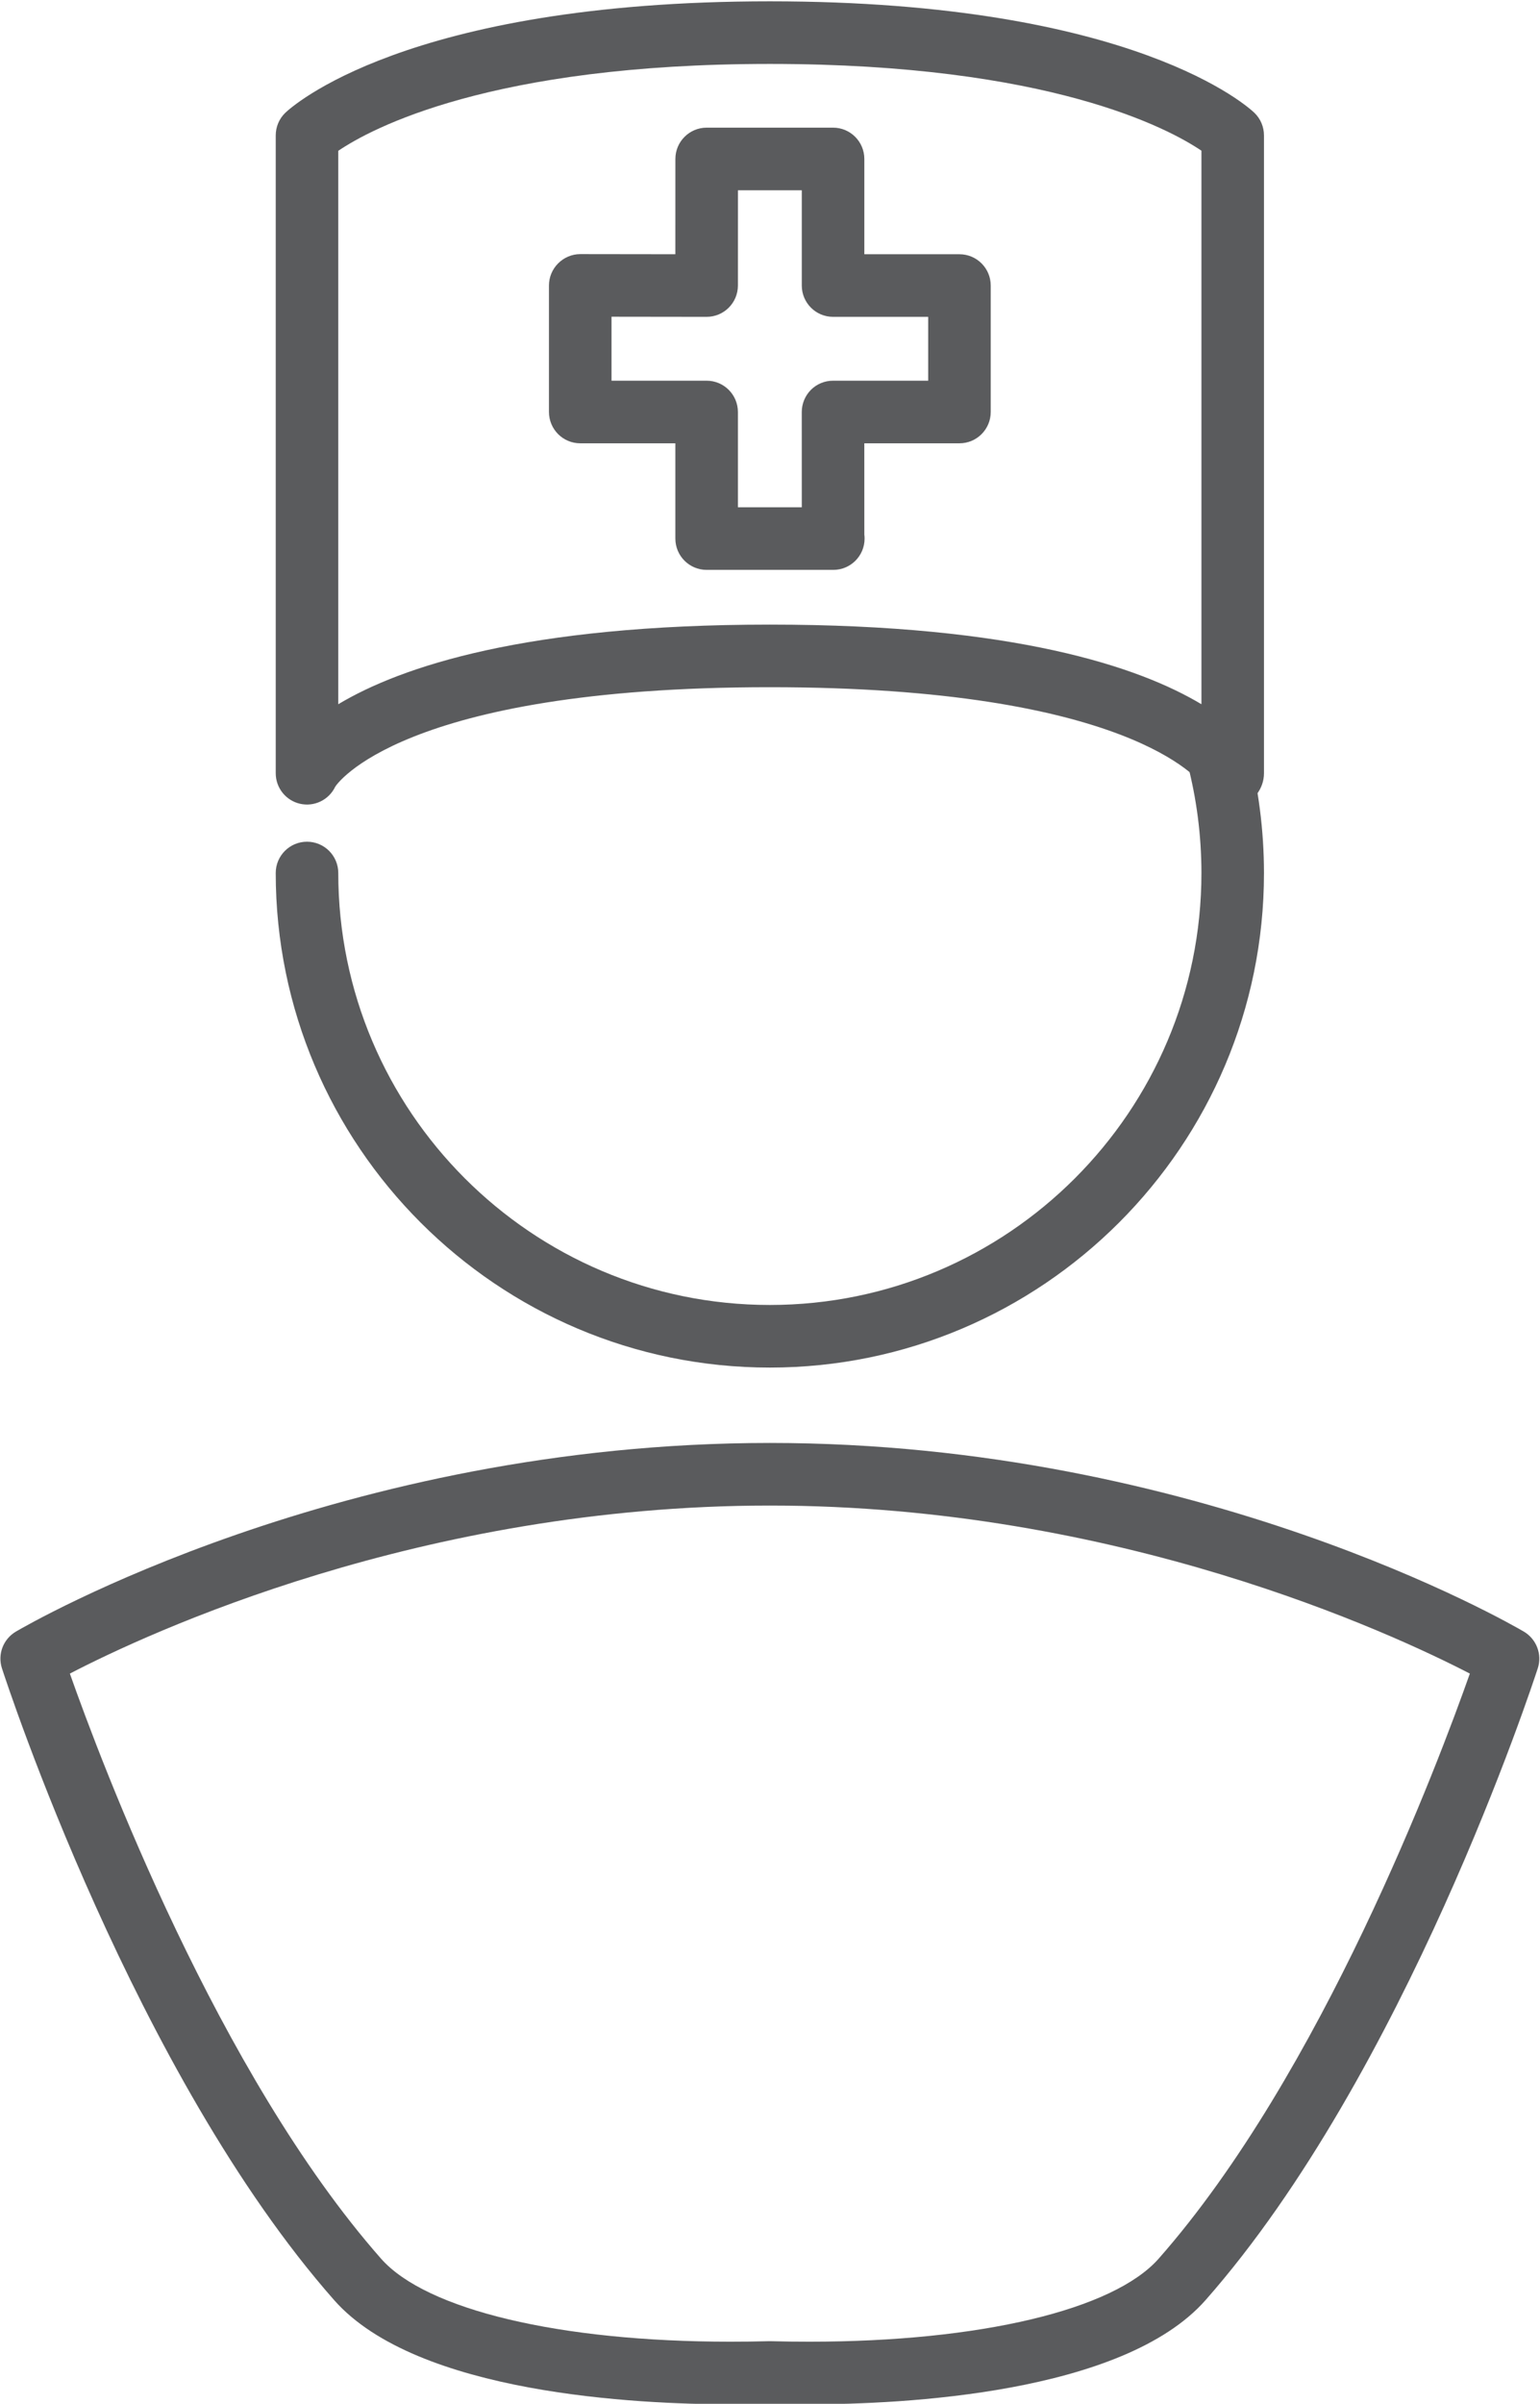
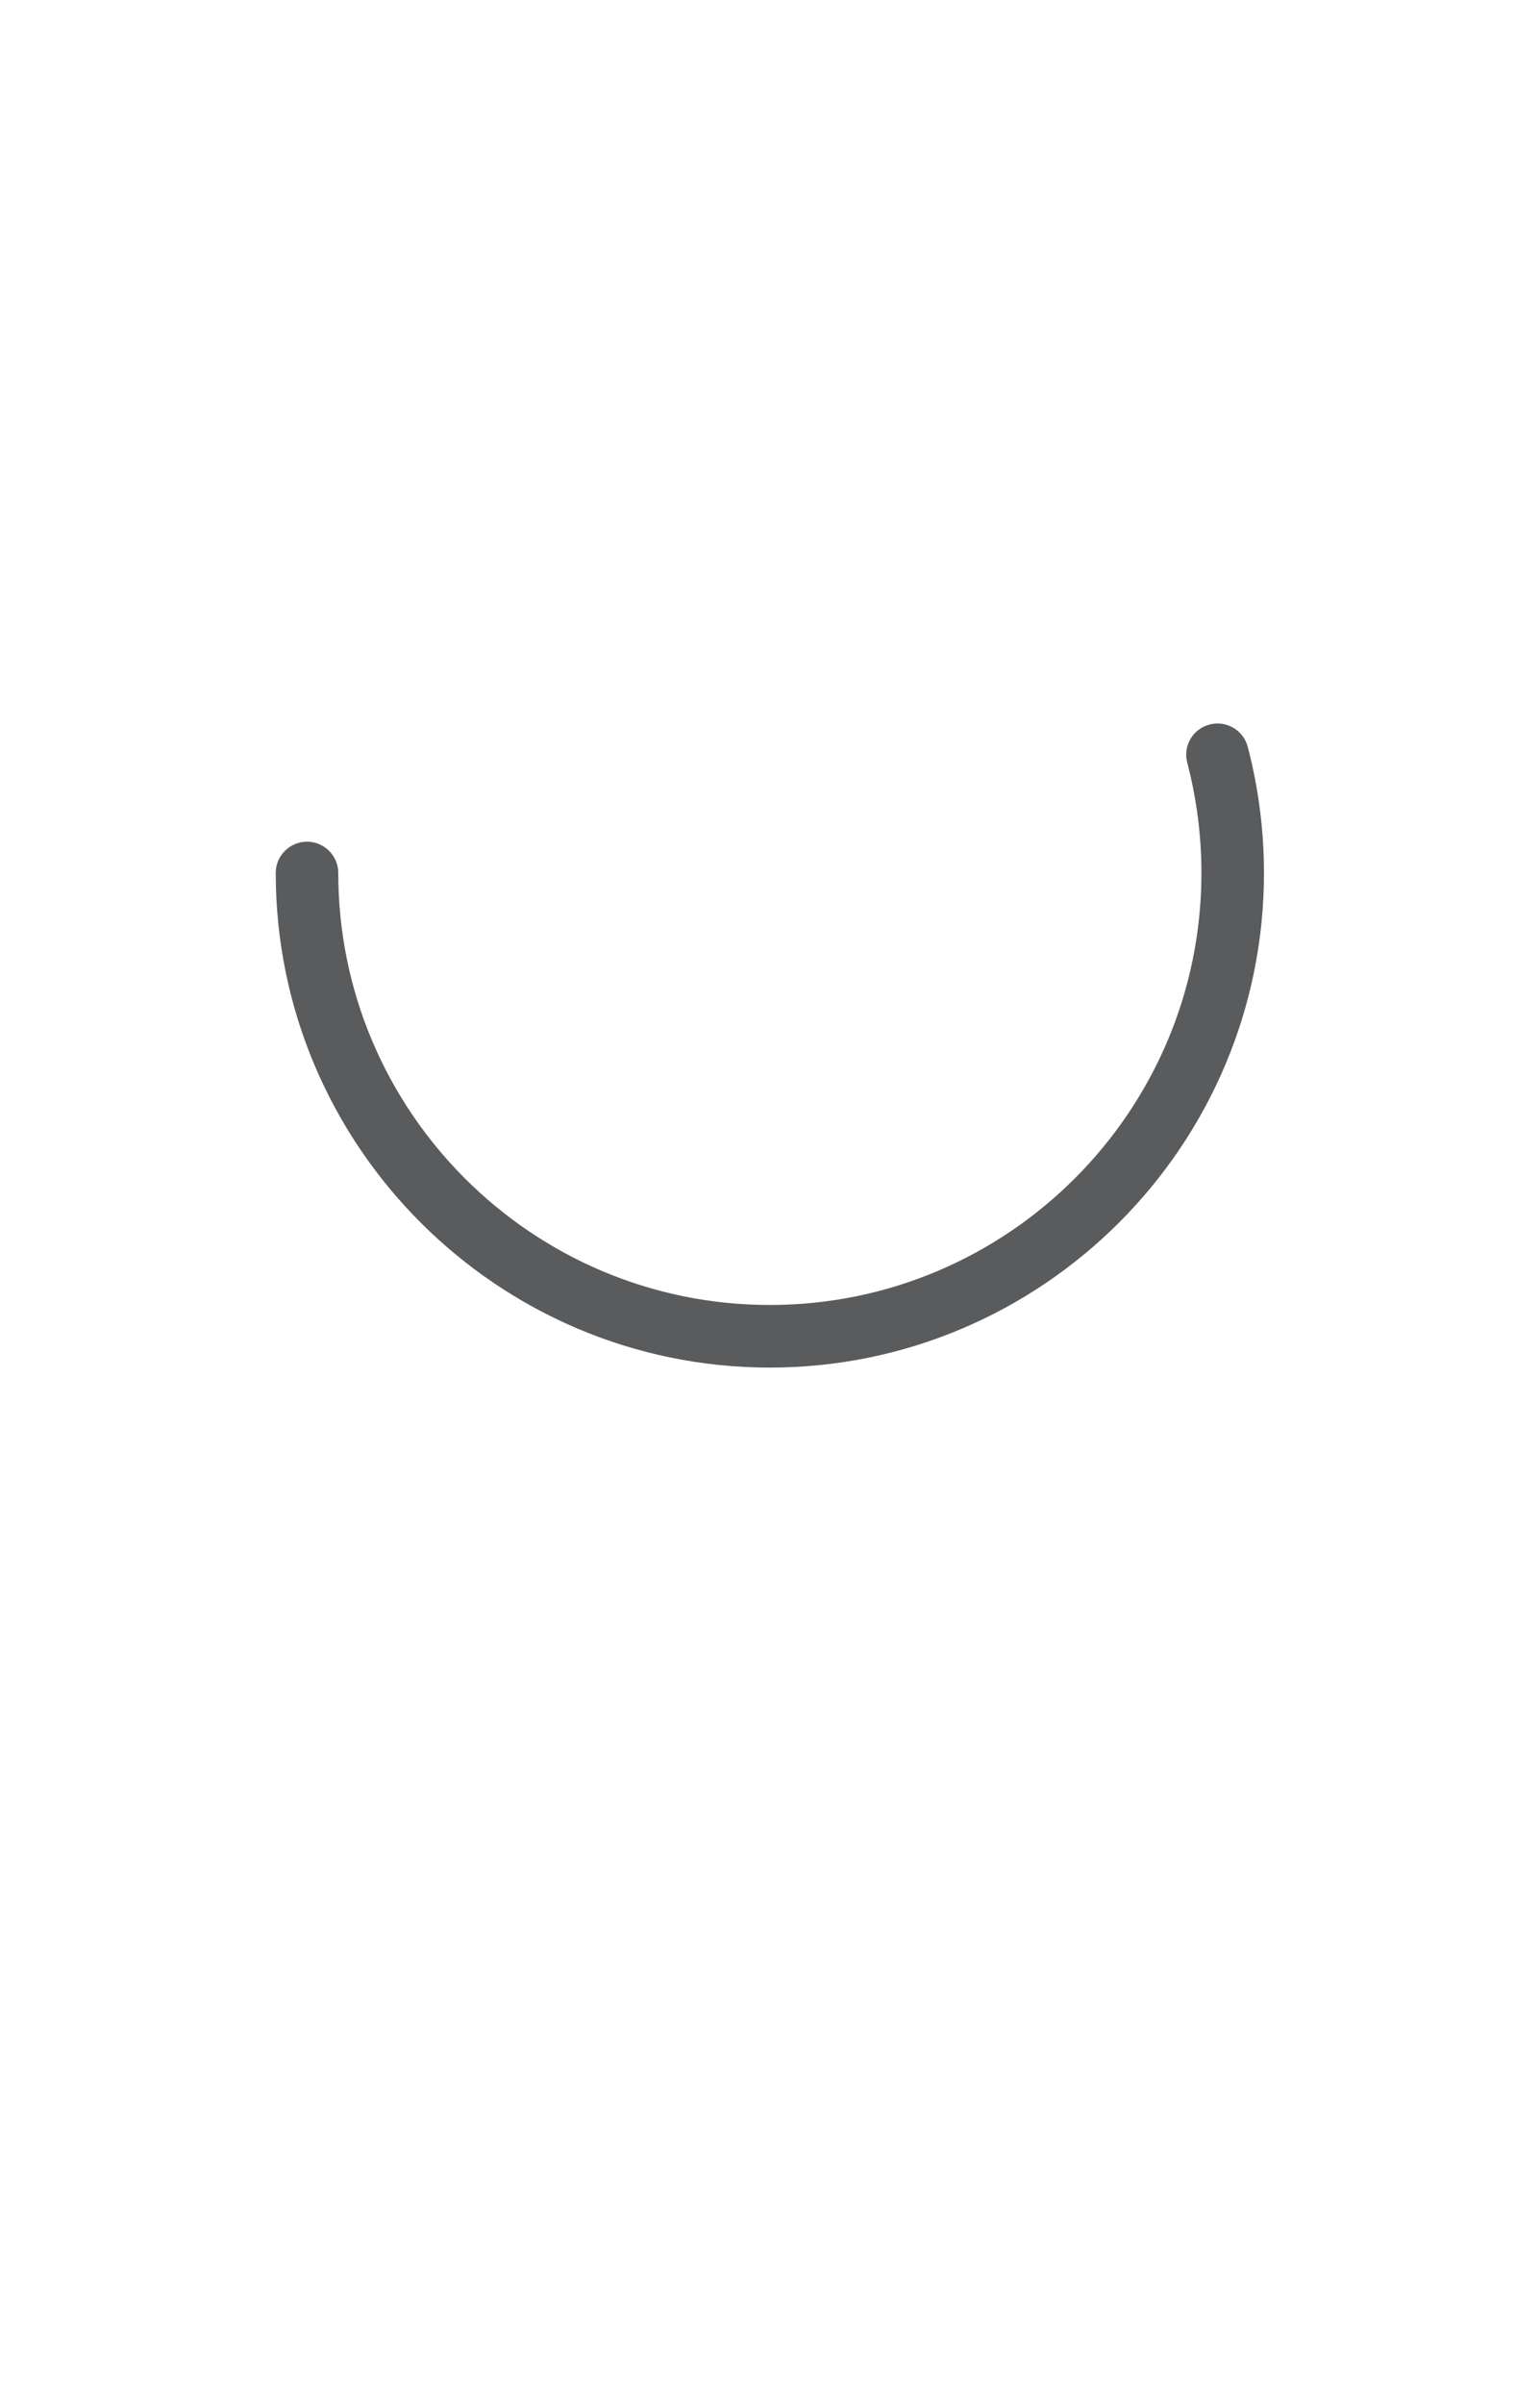
<svg xmlns="http://www.w3.org/2000/svg" width="100%" height="100%" viewBox="0 0 513 800" version="1.1" xml:space="preserve" style="fill-rule:evenodd;clip-rule:evenodd;stroke-linejoin:round;stroke-miterlimit:1.414;">
  <g transform="matrix(4.167,0,0,4.167,-1738.05,-5468.83)">
-     <path d="M478.641,1499.4L478.709,1499.4C479.757,1499.43 480.797,1499.44 481.824,1499.44C495.425,1499.44 506.115,1496.9 509.723,1492.81C522.729,1478.06 532.085,1453.21 534.601,1446.08C528.367,1442.86 506.443,1432.66 478.641,1432.66C450.782,1432.66 428.904,1442.85 422.684,1446.08C425.197,1453.2 434.551,1478.05 447.561,1492.81C451.168,1496.9 461.857,1499.44 475.457,1499.44C476.485,1499.44 477.524,1499.43 478.572,1499.4L478.641,1499.4ZM481.826,1504.44L481.824,1504.44C480.774,1504.44 479.711,1504.43 478.641,1504.4C477.569,1504.43 476.508,1504.44 475.457,1504.44C468.149,1504.44 450.438,1503.63 443.811,1496.12C427.888,1478.06 417.681,1446.97 417.254,1445.66C416.892,1444.54 417.354,1443.33 418.363,1442.73C419.409,1442.12 444.367,1427.66 478.641,1427.66C512.914,1427.66 537.875,1442.12 538.921,1442.73C539.931,1443.33 540.393,1444.55 540.03,1445.66C539.604,1446.97 529.396,1478.06 513.473,1496.12C506.847,1503.63 489.136,1504.44 481.826,1504.44Z" style="fill:rgb(90,91,93);fill-rule:nonzero;" />
-   </g>
+     </g>
  <g transform="matrix(4.167,0,0,4.167,-1738.05,-5468.83)">
    <path d="M478.641,1421.64C456.86,1421.64 439.141,1403.92 439.141,1382.14C439.141,1380.76 440.26,1379.64 441.641,1379.64C443.021,1379.64 444.141,1380.76 444.141,1382.14C444.141,1401.17 459.617,1416.64 478.641,1416.64C497.665,1416.64 513.143,1401.17 513.143,1382.14C513.141,1379.15 512.758,1376.18 512.008,1373.33C511.656,1372 512.453,1370.63 513.789,1370.28C515.13,1369.93 516.492,1370.72 516.844,1372.06C517.703,1375.33 518.141,1378.72 518.143,1382.14C518.143,1403.92 500.422,1421.64 478.641,1421.64Z" style="fill:rgb(90,91,93);fill-rule:nonzero;" />
  </g>
  <g transform="matrix(4.167,0,0,4.167,-1738.05,-5468.83)">
-     <path d="M478.641,1362.3C498.188,1362.3 508.15,1365.67 513.143,1368.66L513.143,1324.45C510.563,1322.71 501.019,1317.52 478.641,1317.52C456.301,1317.52 446.752,1322.69 444.141,1324.46L444.141,1368.66C449.132,1365.67 459.094,1362.3 478.641,1362.3ZM515.635,1376.77C514.658,1376.77 513.787,1376.24 513.408,1375.3C512.973,1374.67 507.235,1367.3 478.641,1367.3C449.034,1367.3 443.934,1375.17 443.896,1375.25C443.392,1376.3 442.23,1376.87 441.087,1376.61C439.948,1376.35 439.141,1375.34 439.141,1374.17L439.141,1323.23C439.141,1322.55 439.414,1321.9 439.899,1321.43C440.274,1321.07 449.418,1312.52 478.641,1312.52C507.863,1312.52 517.008,1321.07 517.383,1321.43C517.869,1321.9 518.143,1322.55 518.143,1323.23L518.143,1374.17C518.143,1375.38 517.322,1376.51 516.136,1376.72C515.966,1376.76 515.799,1376.77 515.635,1376.77Z" style="fill:rgb(90,91,93);fill-rule:nonzero;" />
-   </g>
+     </g>
  <g transform="matrix(4.167,0,0,4.167,-1738.05,-5468.83)">
-     <path d="M476.088,1352.93L481.195,1352.93L481.193,1345.32C481.193,1344.66 481.457,1344.02 481.926,1343.55C482.395,1343.08 483.03,1342.82 483.693,1342.82L491.299,1342.82L491.299,1337.72L483.695,1337.72C482.314,1337.72 481.195,1336.6 481.195,1335.22L481.195,1327.61L476.09,1327.61L476.088,1335.22C476.088,1336.6 474.969,1337.72 473.588,1337.72L465.984,1337.71L465.984,1342.82L473.588,1342.82C474.969,1342.82 476.088,1343.94 476.088,1345.32L476.088,1352.93ZM483.715,1357.93L483.695,1357.93L473.588,1357.93C472.207,1357.93 471.088,1356.81 471.088,1355.43L471.088,1347.82L463.484,1347.82C462.104,1347.82 460.984,1346.7 460.984,1345.32L460.984,1335.21C460.984,1334.55 461.248,1333.92 461.717,1333.45C462.186,1332.98 462.821,1332.71 463.484,1332.71L471.088,1332.72L471.09,1325.11C471.09,1323.73 472.209,1322.61 473.59,1322.61L483.695,1322.61C485.076,1322.61 486.195,1323.73 486.195,1325.11L486.195,1332.72L493.799,1332.72C495.18,1332.72 496.299,1333.84 496.299,1335.22L496.299,1345.32C496.299,1346.7 495.18,1347.82 493.799,1347.82L486.193,1347.82L486.195,1355.11C486.208,1355.21 486.215,1355.32 486.215,1355.43C486.215,1356.81 485.096,1357.93 483.715,1357.93Z" style="fill:rgb(90,91,93);fill-rule:nonzero;" />
-   </g>
+     </g>
</svg>